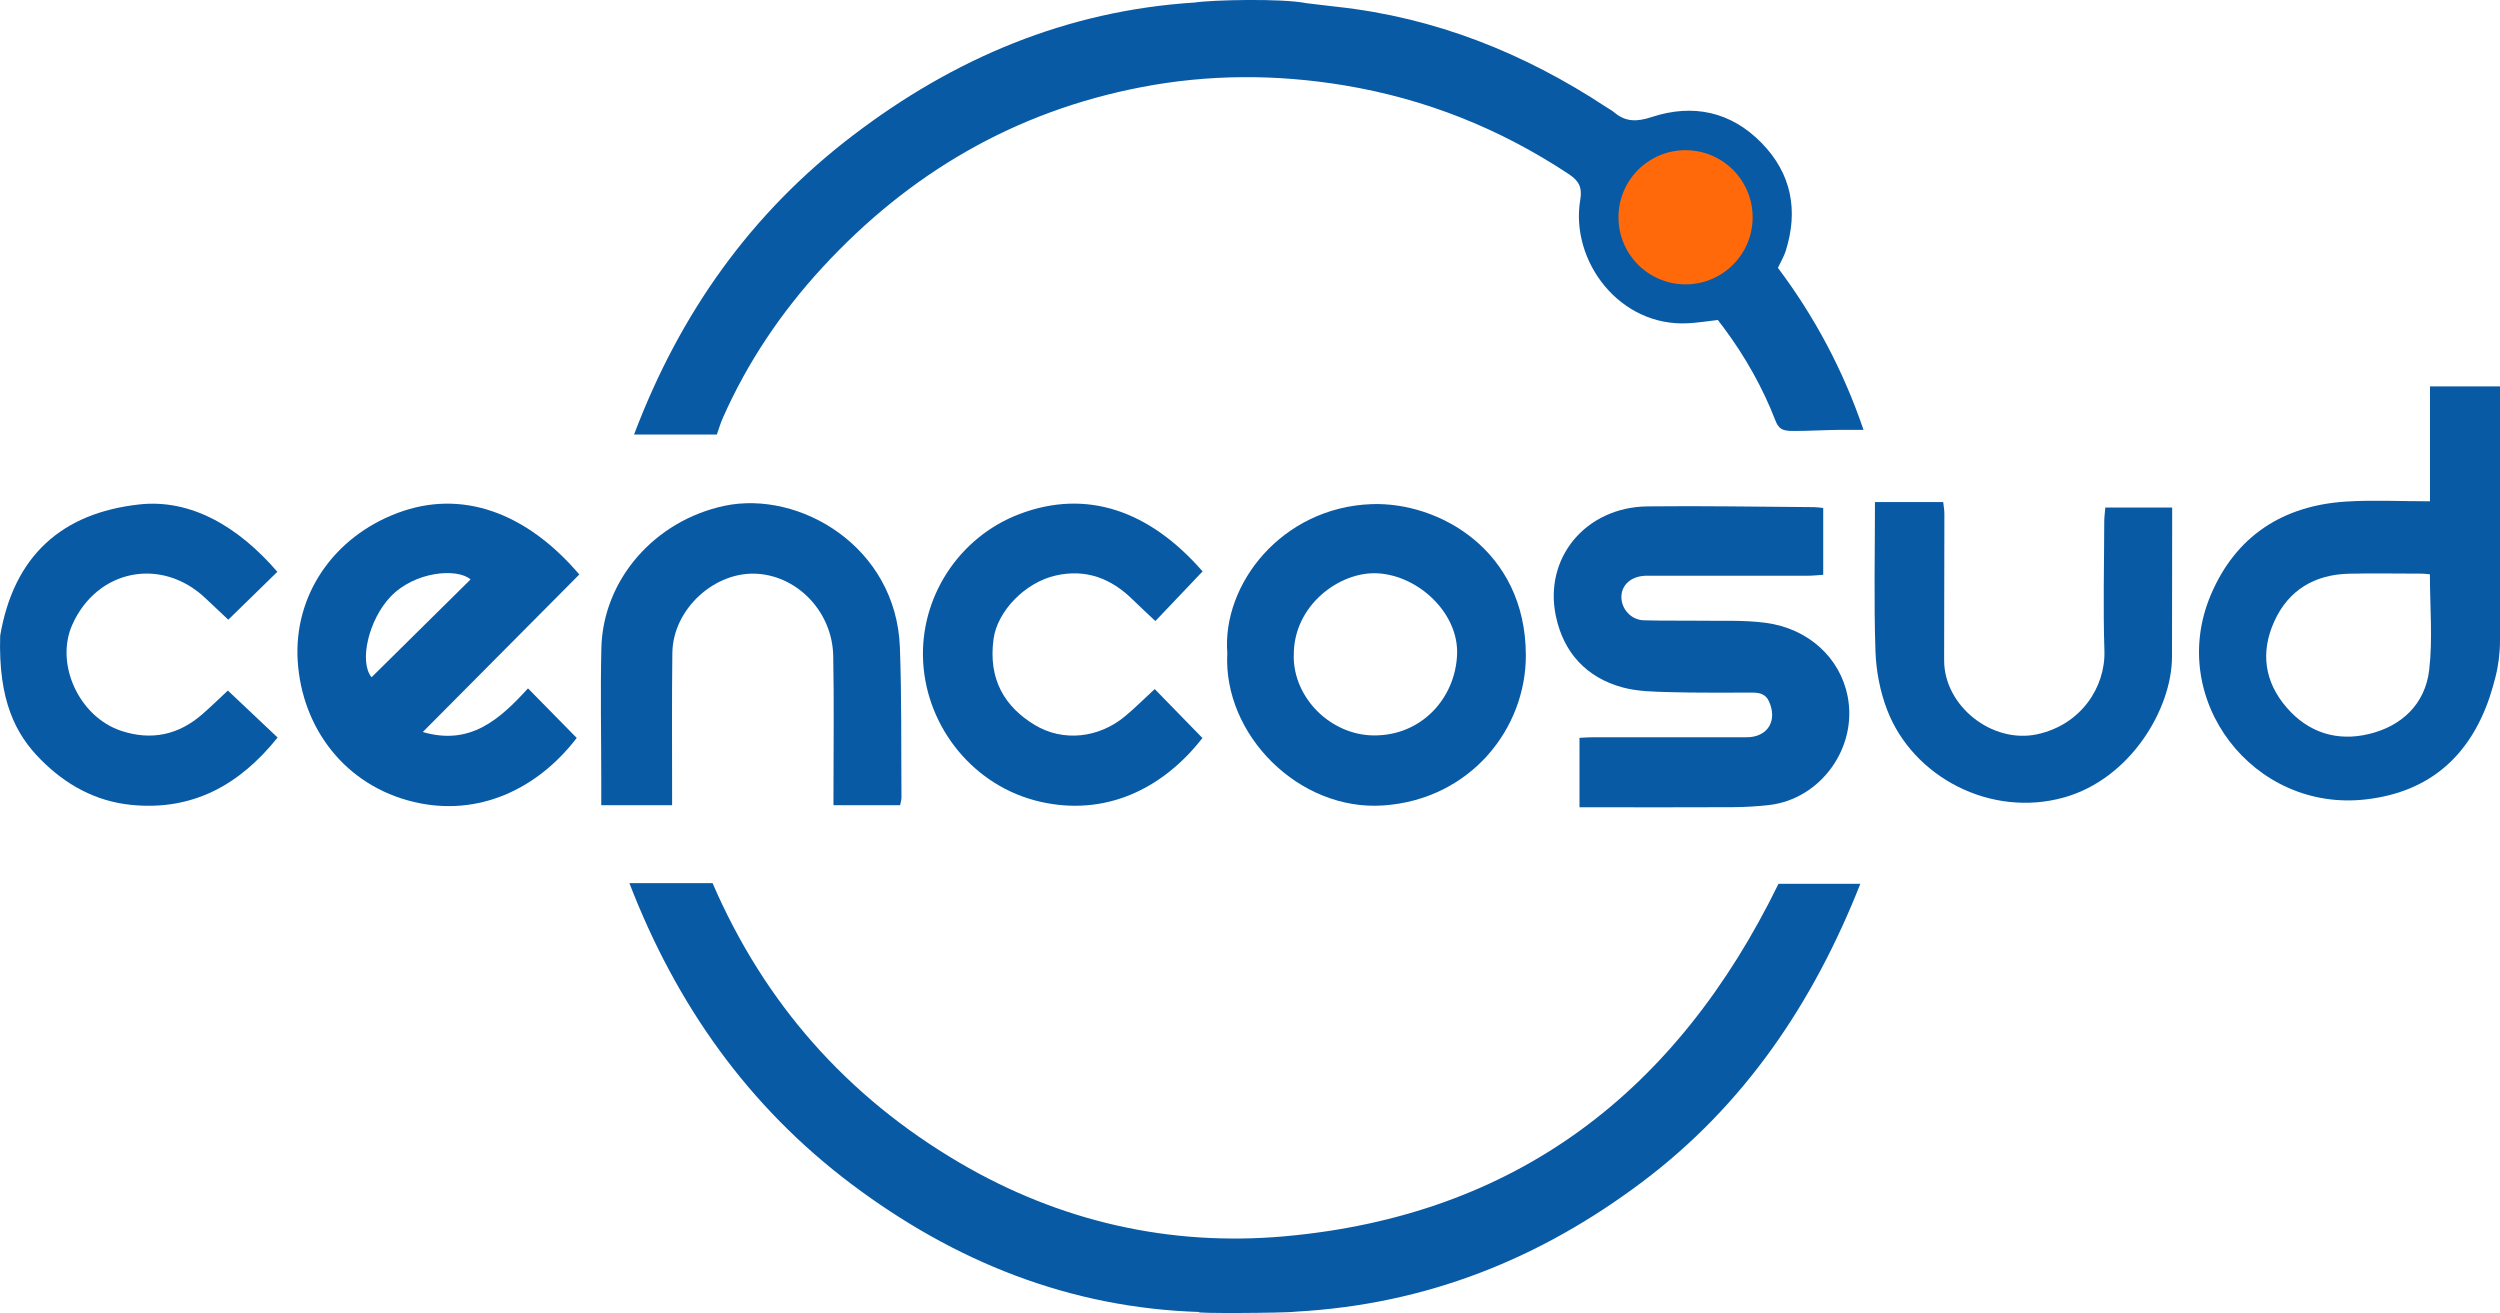
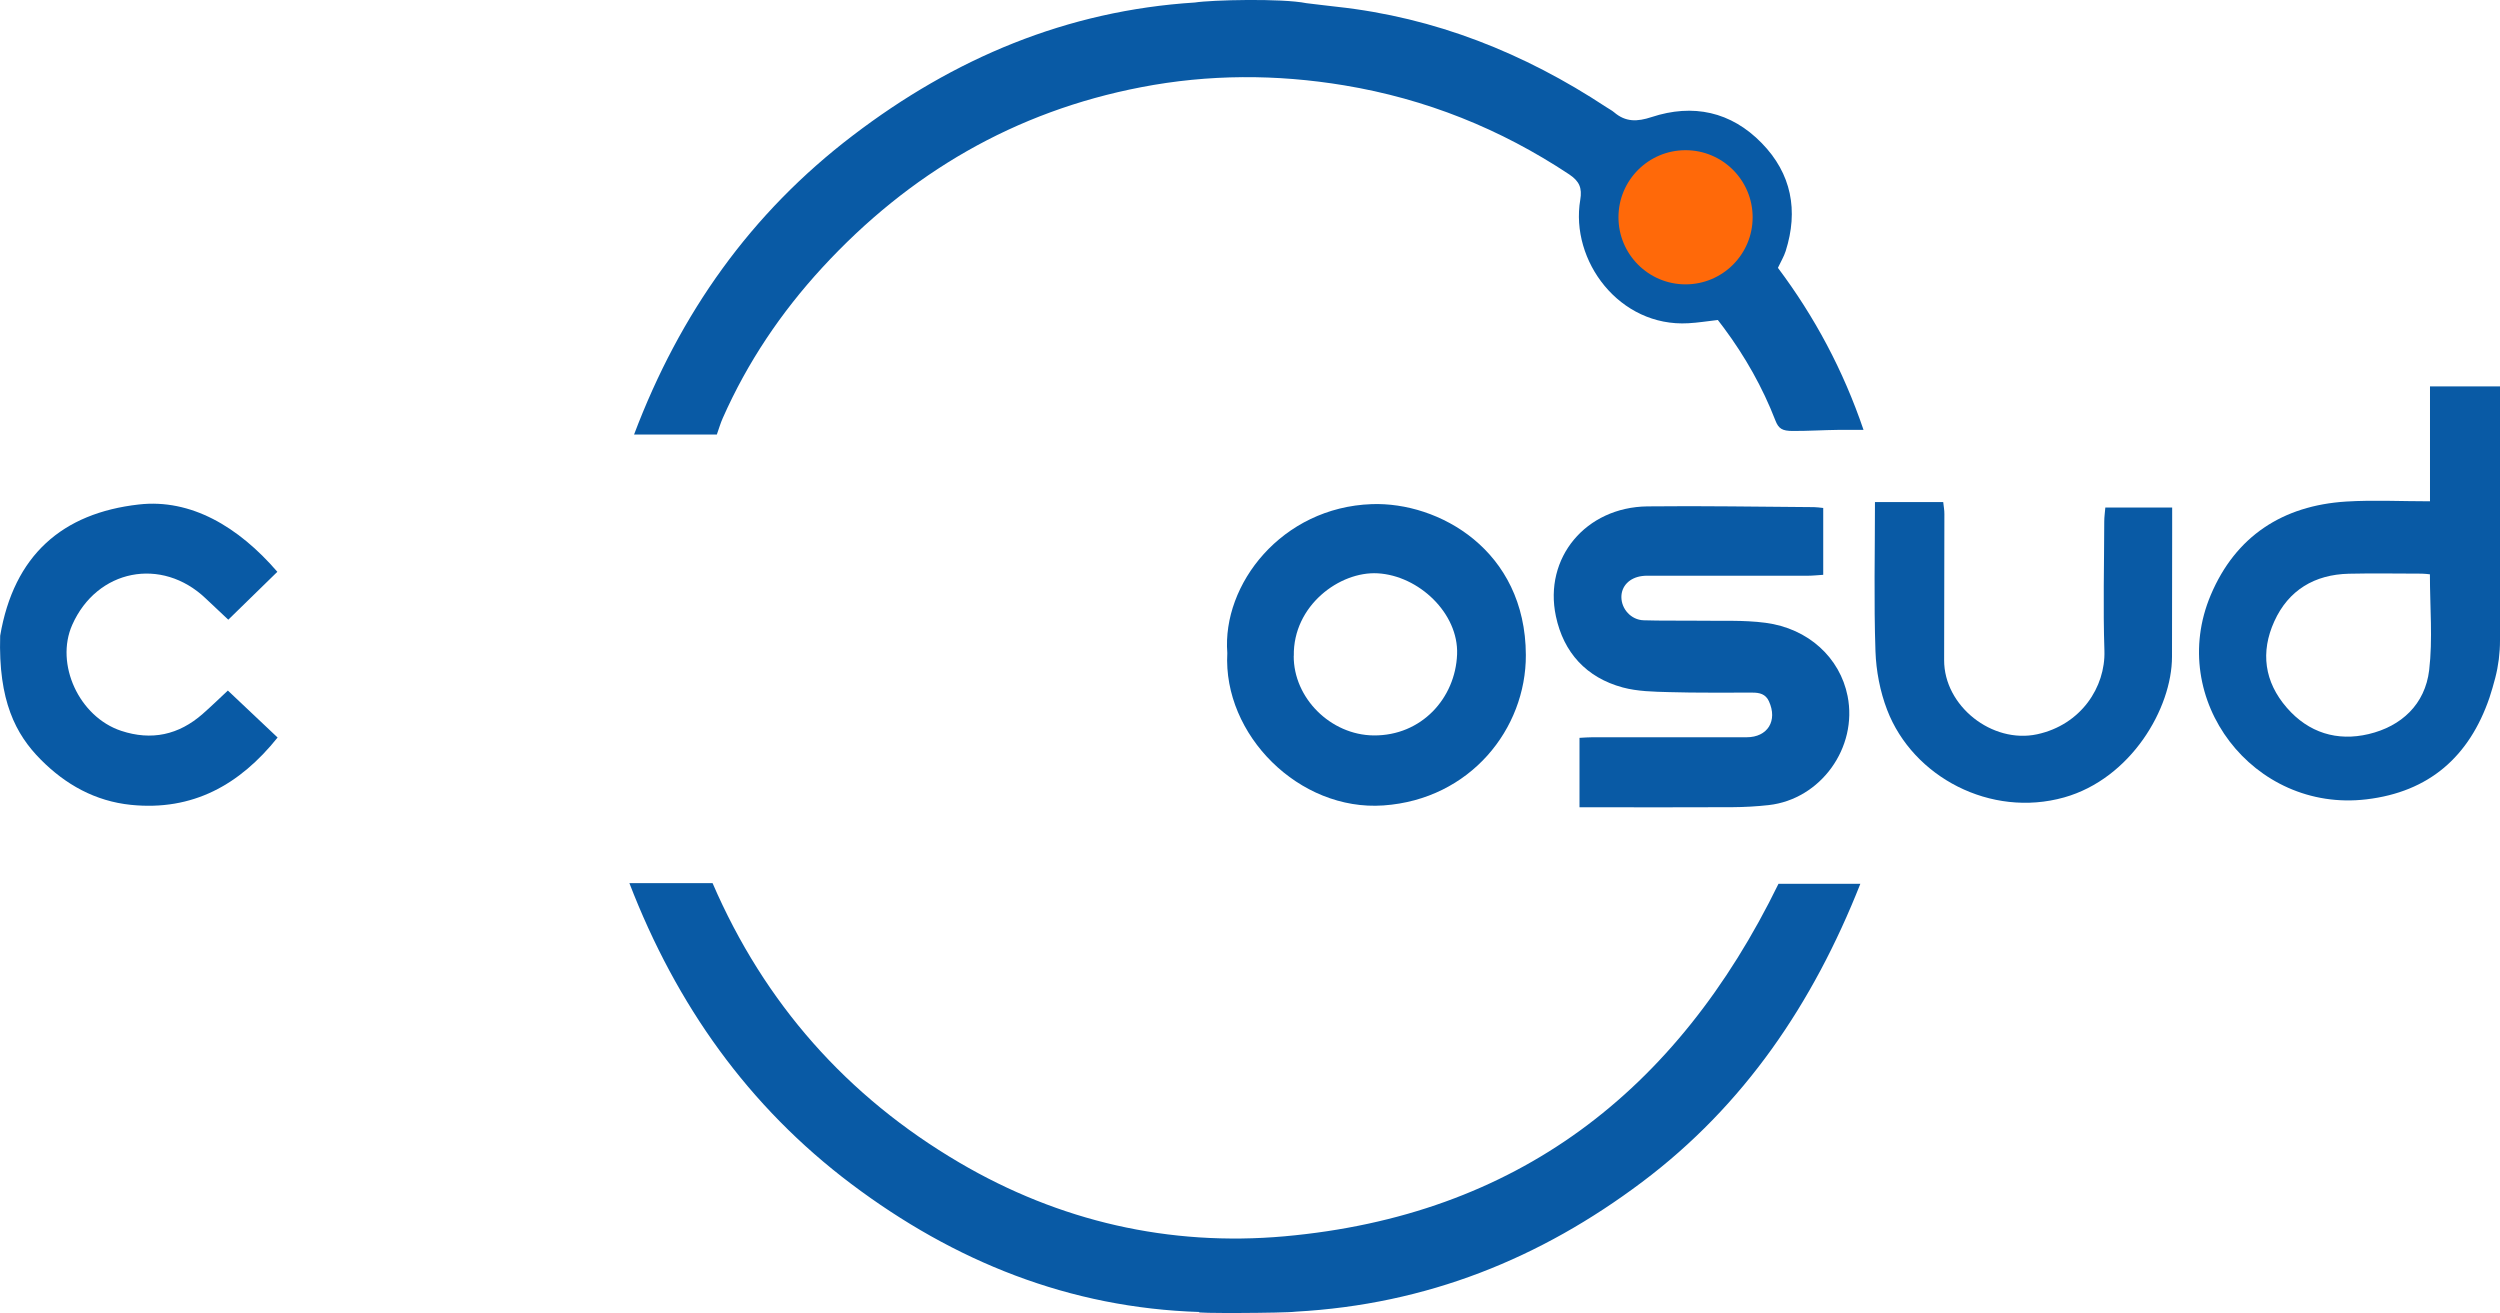
<svg xmlns="http://www.w3.org/2000/svg" id="Capa_2" viewBox="0 0 299.62 157.37">
  <defs>
    <style>.cls-1{fill:#ff6909;}.cls-2{fill:#095aa5;}</style>
  </defs>
  <g id="Capa_1-2">
    <path class="cls-2" d="m156.57.38c1.21.14,2.42.3,3.63.43,11.79,1.28,22.46,5.54,32.31,12.03.31.21.66.38.94.62,1.38,1.18,2.76,1.14,4.49.57,4.96-1.63,9.52-.66,13.2,3.12,3.57,3.66,4.41,8.08,2.87,12.94-.21.66-.59,1.28-.93,2.01,4.39,5.85,7.82,12.25,10.26,19.42-1.12,0-2.06,0-3,0-1.83.02-3.67.14-5.49.13-1.24,0-1.69-.27-2.07-1.25-1.54-3.98-3.63-7.67-6.17-11.09-.24-.33-.5-.65-.73-.96-1.24.14-2.38.33-3.53.39-8.27.48-14.19-7.49-12.96-14.79.24-1.43-.1-2.23-1.34-3.06-8.24-5.46-17.18-9.04-26.94-10.66-8.13-1.35-16.27-1.34-24.34.22-15.14,2.91-27.8,10.3-38.22,21.62-4.95,5.38-8.97,11.35-11.93,18.04-.27.6-.45,1.24-.71,1.97h-9.92c5.5-14.56,14.02-26.55,26.23-35.85C114.33,6.99,127.84,1.27,143.21.3c1.97-.31,10.37-.52,13.36.08Z" />
    <path class="cls-2" d="m143.78,157.24c-15.62-.48-29.43-6.07-41.75-15.34-12.34-9.29-20.97-21.45-26.6-36.06h9.97c6.21,14.39,16.12,25.59,29.57,33.49,11.99,7.05,25.17,10.07,38.97,8.84,27.77-2.49,47.02-17.28,59.21-42.25h9.81c-5.67,14.34-13.91,26.54-26.15,35.74-12.18,9.16-25.8,14.68-41.53,15.54-1.17.18-12.88.23-11.5.04Z" />
    <path class="cls-2" d="m299.62,76.75c0,1.52-.19,3.03-.57,4.5-.21.79-.43,1.58-.69,2.36-2.42,7.07-7.23,11.3-14.75,12.19-13.55,1.61-23.96-11.96-18.65-24.5,2.98-7.04,8.62-10.71,16.22-11.19,3.26-.2,6.55-.03,10.05-.03v-13.77h8.4v30.44Zm-8.4-7.92c-.25-.02-.61-.08-.98-.08-2.91,0-5.83-.06-8.74.01-4.1.1-7.23,1.96-8.93,5.71-1.67,3.68-1.2,7.24,1.5,10.35,2.61,3.01,6.04,4.05,9.8,3.16,3.94-.93,6.77-3.57,7.26-7.66.44-3.72.09-7.54.09-11.5Z" />
    <path class="cls-2" d="m.02,76.2c1.64-9.66,7.45-14.71,16.63-15.74,6.21-.7,11.91,2.64,16.59,8.07-1.92,1.87-3.84,3.74-5.88,5.74-.79-.74-1.76-1.64-2.71-2.55-5.28-5.03-13.03-3.5-15.99,3.16-2.09,4.71.82,11.04,5.87,12.71,3.63,1.2,6.89.49,9.75-2.02,1.09-.96,2.13-1.97,3.03-2.81,2,1.88,3.96,3.74,5.96,5.63-4.55,5.68-10.18,8.82-17.58,8.07-4.28-.44-7.84-2.43-10.82-5.44C1.88,88-.21,84.01.02,76.2Z" />
    <path class="cls-2" d="m218.51,60.88v8.01c-.65.04-1.26.11-1.86.11-6.21,0-12.41,0-18.62,0-.42,0-.84-.02-1.25.04-1.49.2-2.46,1.2-2.46,2.51,0,1.44,1.16,2.74,2.66,2.79,2.16.07,4.33.02,6.5.05,2.7.05,5.44-.1,8.1.25,5.16.67,8.94,4.2,9.85,8.78,1.23,6.17-3.21,12.37-9.46,13.07-1.44.16-2.9.24-4.35.25-5.62.03-11.24.01-16.87.01-.44,0-.89,0-1.45,0v-8.32c.57-.03,1.06-.07,1.54-.07,6.16,0,12.33,0,18.49,0,2.53,0,3.74-1.99,2.67-4.32-.4-.87-1.13-1.03-1.96-1.03-3.33-.01-6.66.04-9.99-.06-1.87-.05-3.79-.08-5.57-.56-4.36-1.18-7.09-4.18-8.01-8.54-1.48-7,3.59-13.07,10.97-13.16,6.66-.08,13.32.05,19.98.09.33,0,.65.06,1.09.1Z" />
-     <path class="cls-2" d="m50.64,87.72c5.72,1.7,9.27-1.53,12.64-5.22,2,2.03,3.91,3.98,5.84,5.94-4.75,6.2-11.86,9.48-19.49,7.68-8.28-1.96-13.43-8.84-13.95-16.88-.5-7.9,4.28-14.88,11.99-17.77,7.63-2.86,15.37-.11,21.76,7.38-6.2,6.24-12.43,12.5-18.77,18.89Zm5.75-18.28c-1.56-1.37-6.67-1-9.6,2.09-2.57,2.7-3.8,7.74-2.26,9.64,3.93-3.89,7.87-7.78,11.87-11.73Z" />
    <path class="cls-2" d="m147.09,78.26c-.64-8.22,6.52-17.46,17.31-17.84,8.01-.29,18.43,5.49,18.47,18.08.03,8.84-6.65,17.3-17.07,18.03-10.09.71-19.25-8.46-18.71-18.27Zm7.96.33c-.04,5.06,4.42,9.5,9.58,9.55,5.74.05,9.8-4.47,10-9.72.19-4.92-4.6-9.44-9.53-9.71-4.54-.25-10.14,3.86-10.04,9.89Z" />
-     <path class="cls-2" d="m107.89,96.5h-8c0-.41,0-.85,0-1.29,0-5.54.08-11.08-.03-16.62-.11-5.18-4.15-9.47-9.03-9.82-5.15-.37-10.18,4.22-10.25,9.47-.07,5.54-.03,11.08-.03,16.62,0,.49,0,.97,0,1.64h-8.49c0-.96,0-1.95,0-2.93,0-5.29-.11-10.58.01-15.87.19-8.26,6.42-15.31,14.76-17.08,8.97-1.89,20.57,4.87,21.02,16.96.22,5.99.14,12,.19,17.99,0,.28-.09.56-.16.93Z" />
    <path class="cls-2" d="m252.34,60.83h7.99c0,1.03,0,1.89,0,2.75,0,5.04-.02,10.08-.02,15.12,0,6.21-4.94,14.62-12.93,16.87-8.79,2.47-18.12-2.43-21.21-10.49-.85-2.21-1.32-4.68-1.4-7.04-.2-5.91-.06-11.82-.06-17.87h8.18c.05.5.15.98.14,1.45,0,5.83-.01,11.66-.03,17.49-.02,5.5,5.75,10.06,11.16,8.89,5.25-1.14,8.19-5.66,8.05-10.01-.17-5.16-.03-10.33-.02-15.49,0-.56.09-1.13.13-1.68Z" />
-     <path class="cls-2" d="m144.13,68.48c-1.88,1.98-3.71,3.91-5.66,5.95-.93-.88-1.84-1.7-2.72-2.57-2.58-2.54-5.59-3.7-9.2-2.89-3.68.82-7,4.25-7.47,7.58-.68,4.89,1.36,8.18,4.94,10.34,3.4,2.05,7.69,1.57,10.83-1.06,1.21-1.01,2.33-2.13,3.54-3.25,1.9,1.95,3.81,3.91,5.72,5.87-4.84,6.21-11.74,9.41-19.47,7.63-7.91-1.82-13.55-8.84-14-16.72-.44-7.72,4.24-14.96,11.51-17.74,8.06-3.07,15.6-.45,21.97,6.85Z" />
    <circle class="cls-1" cx="202.01" cy="26.04" r="8.04" />
  </g>
</svg>